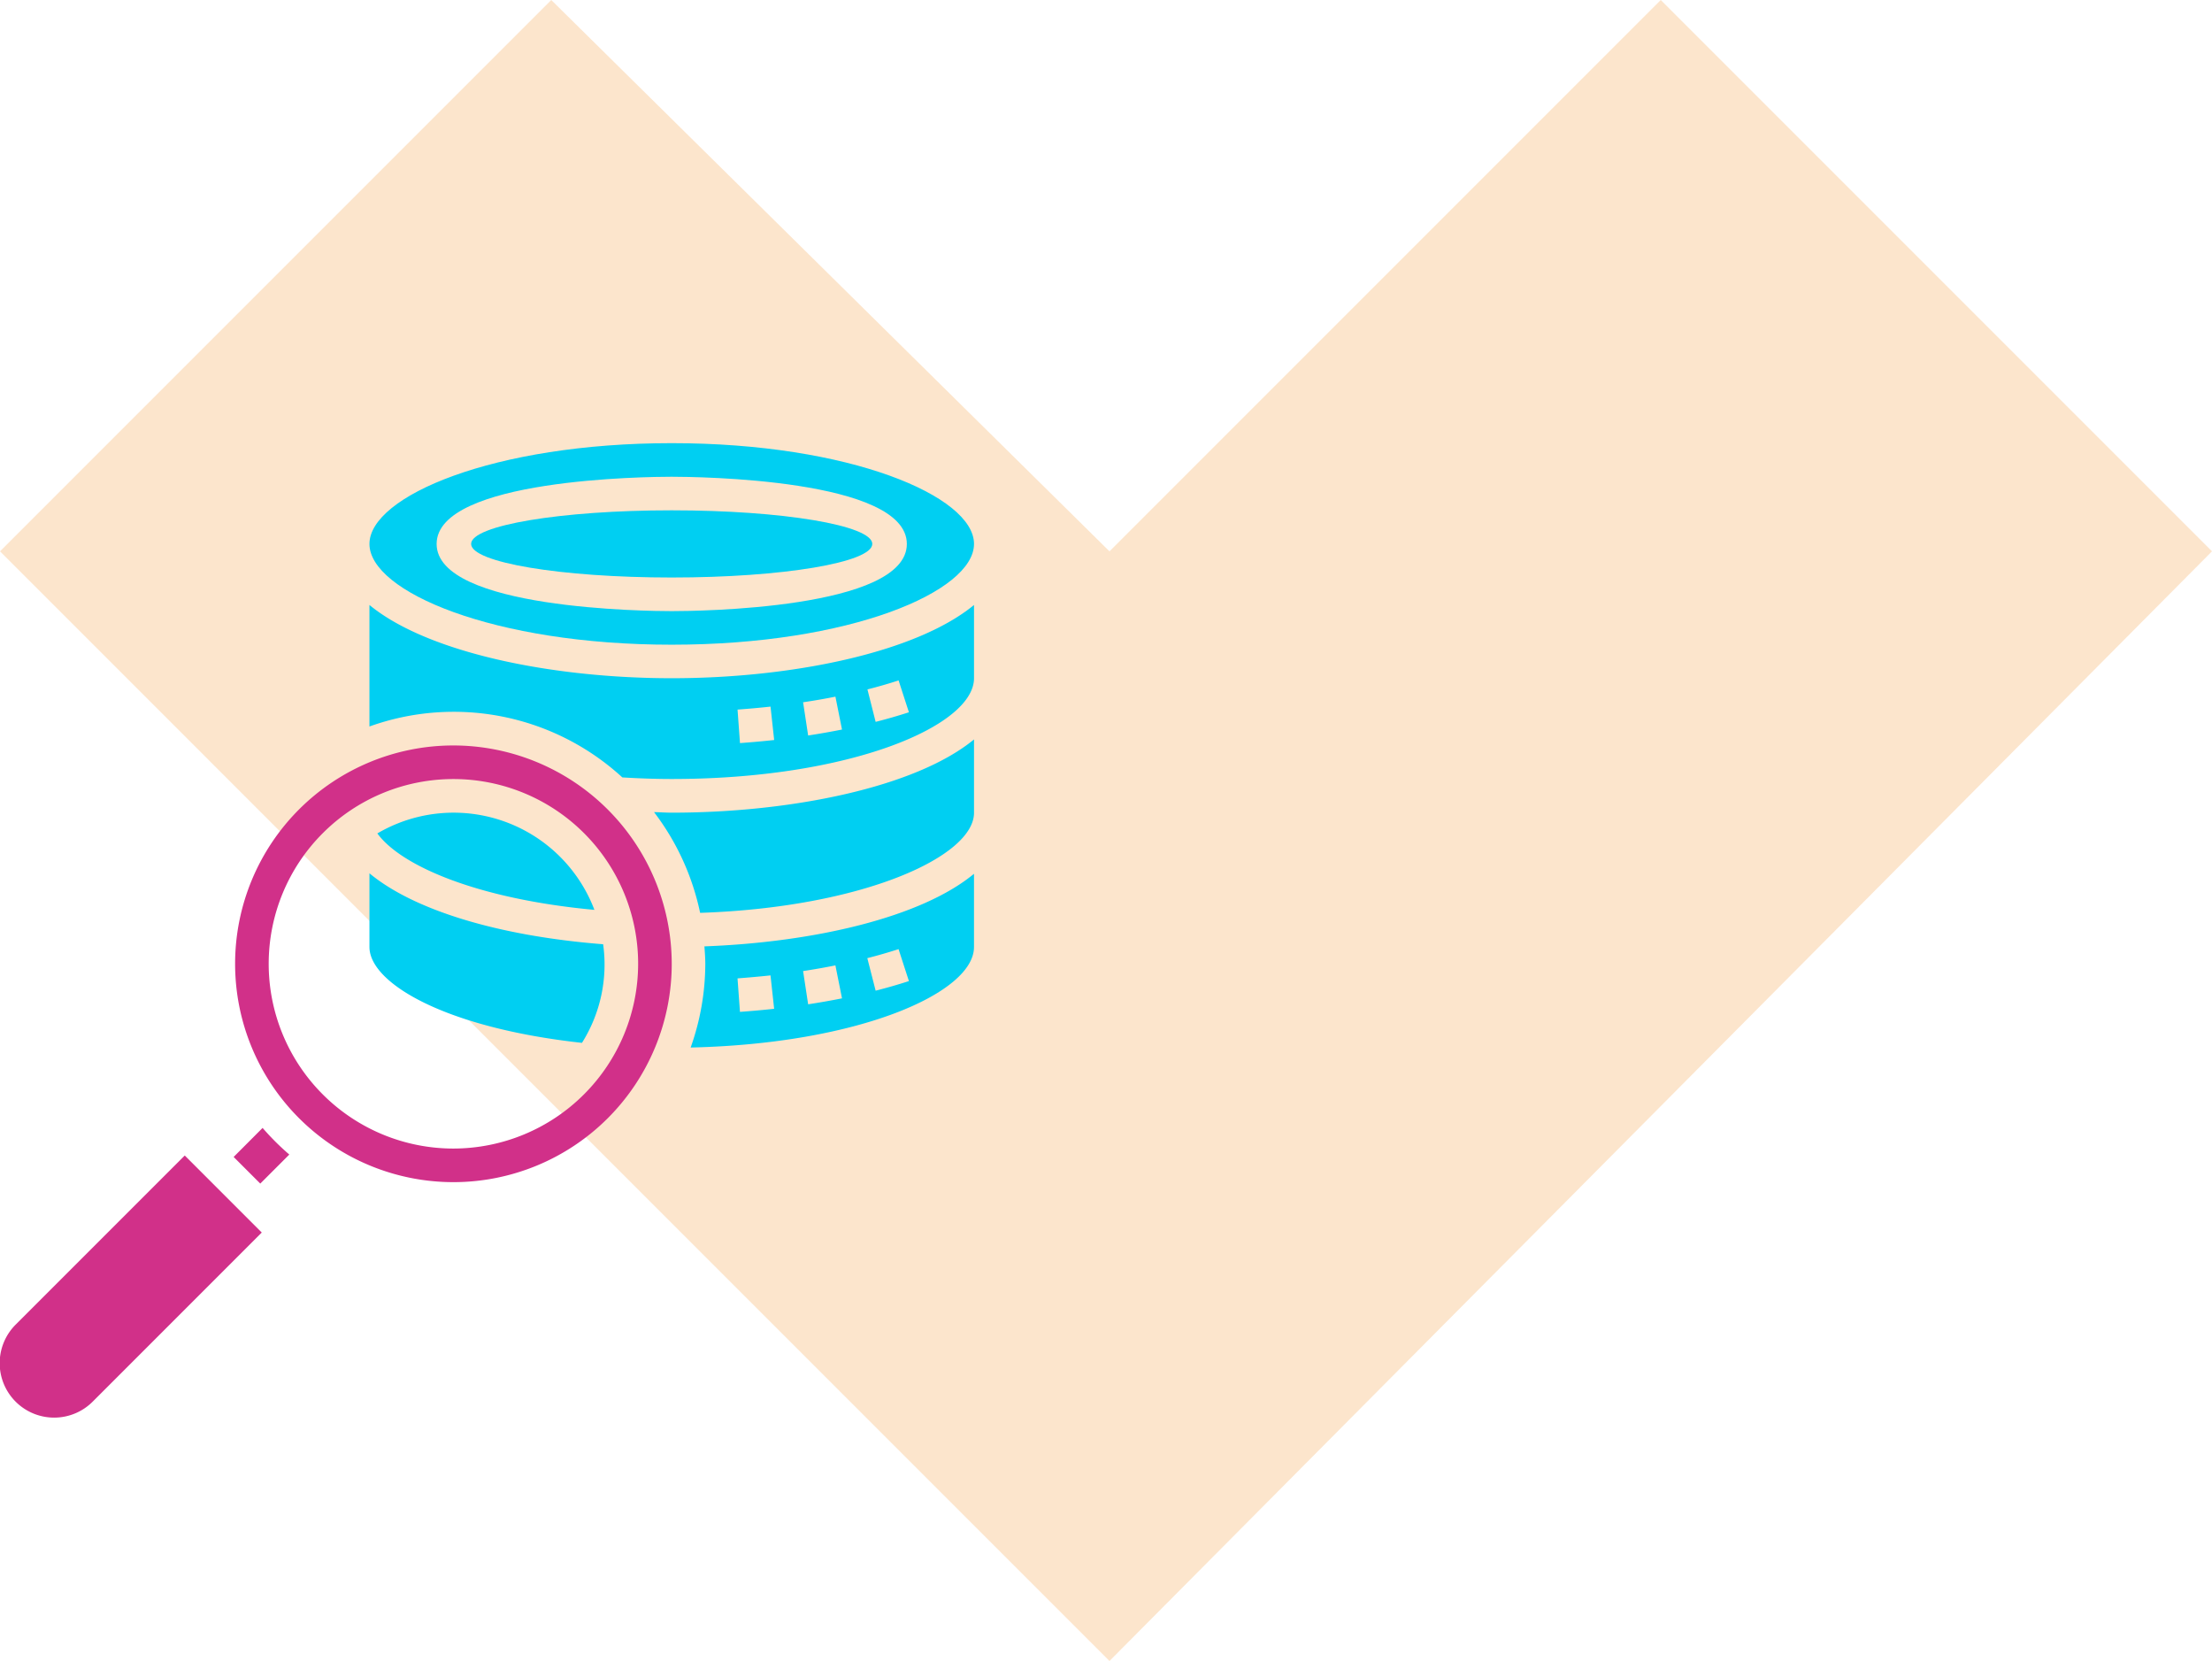
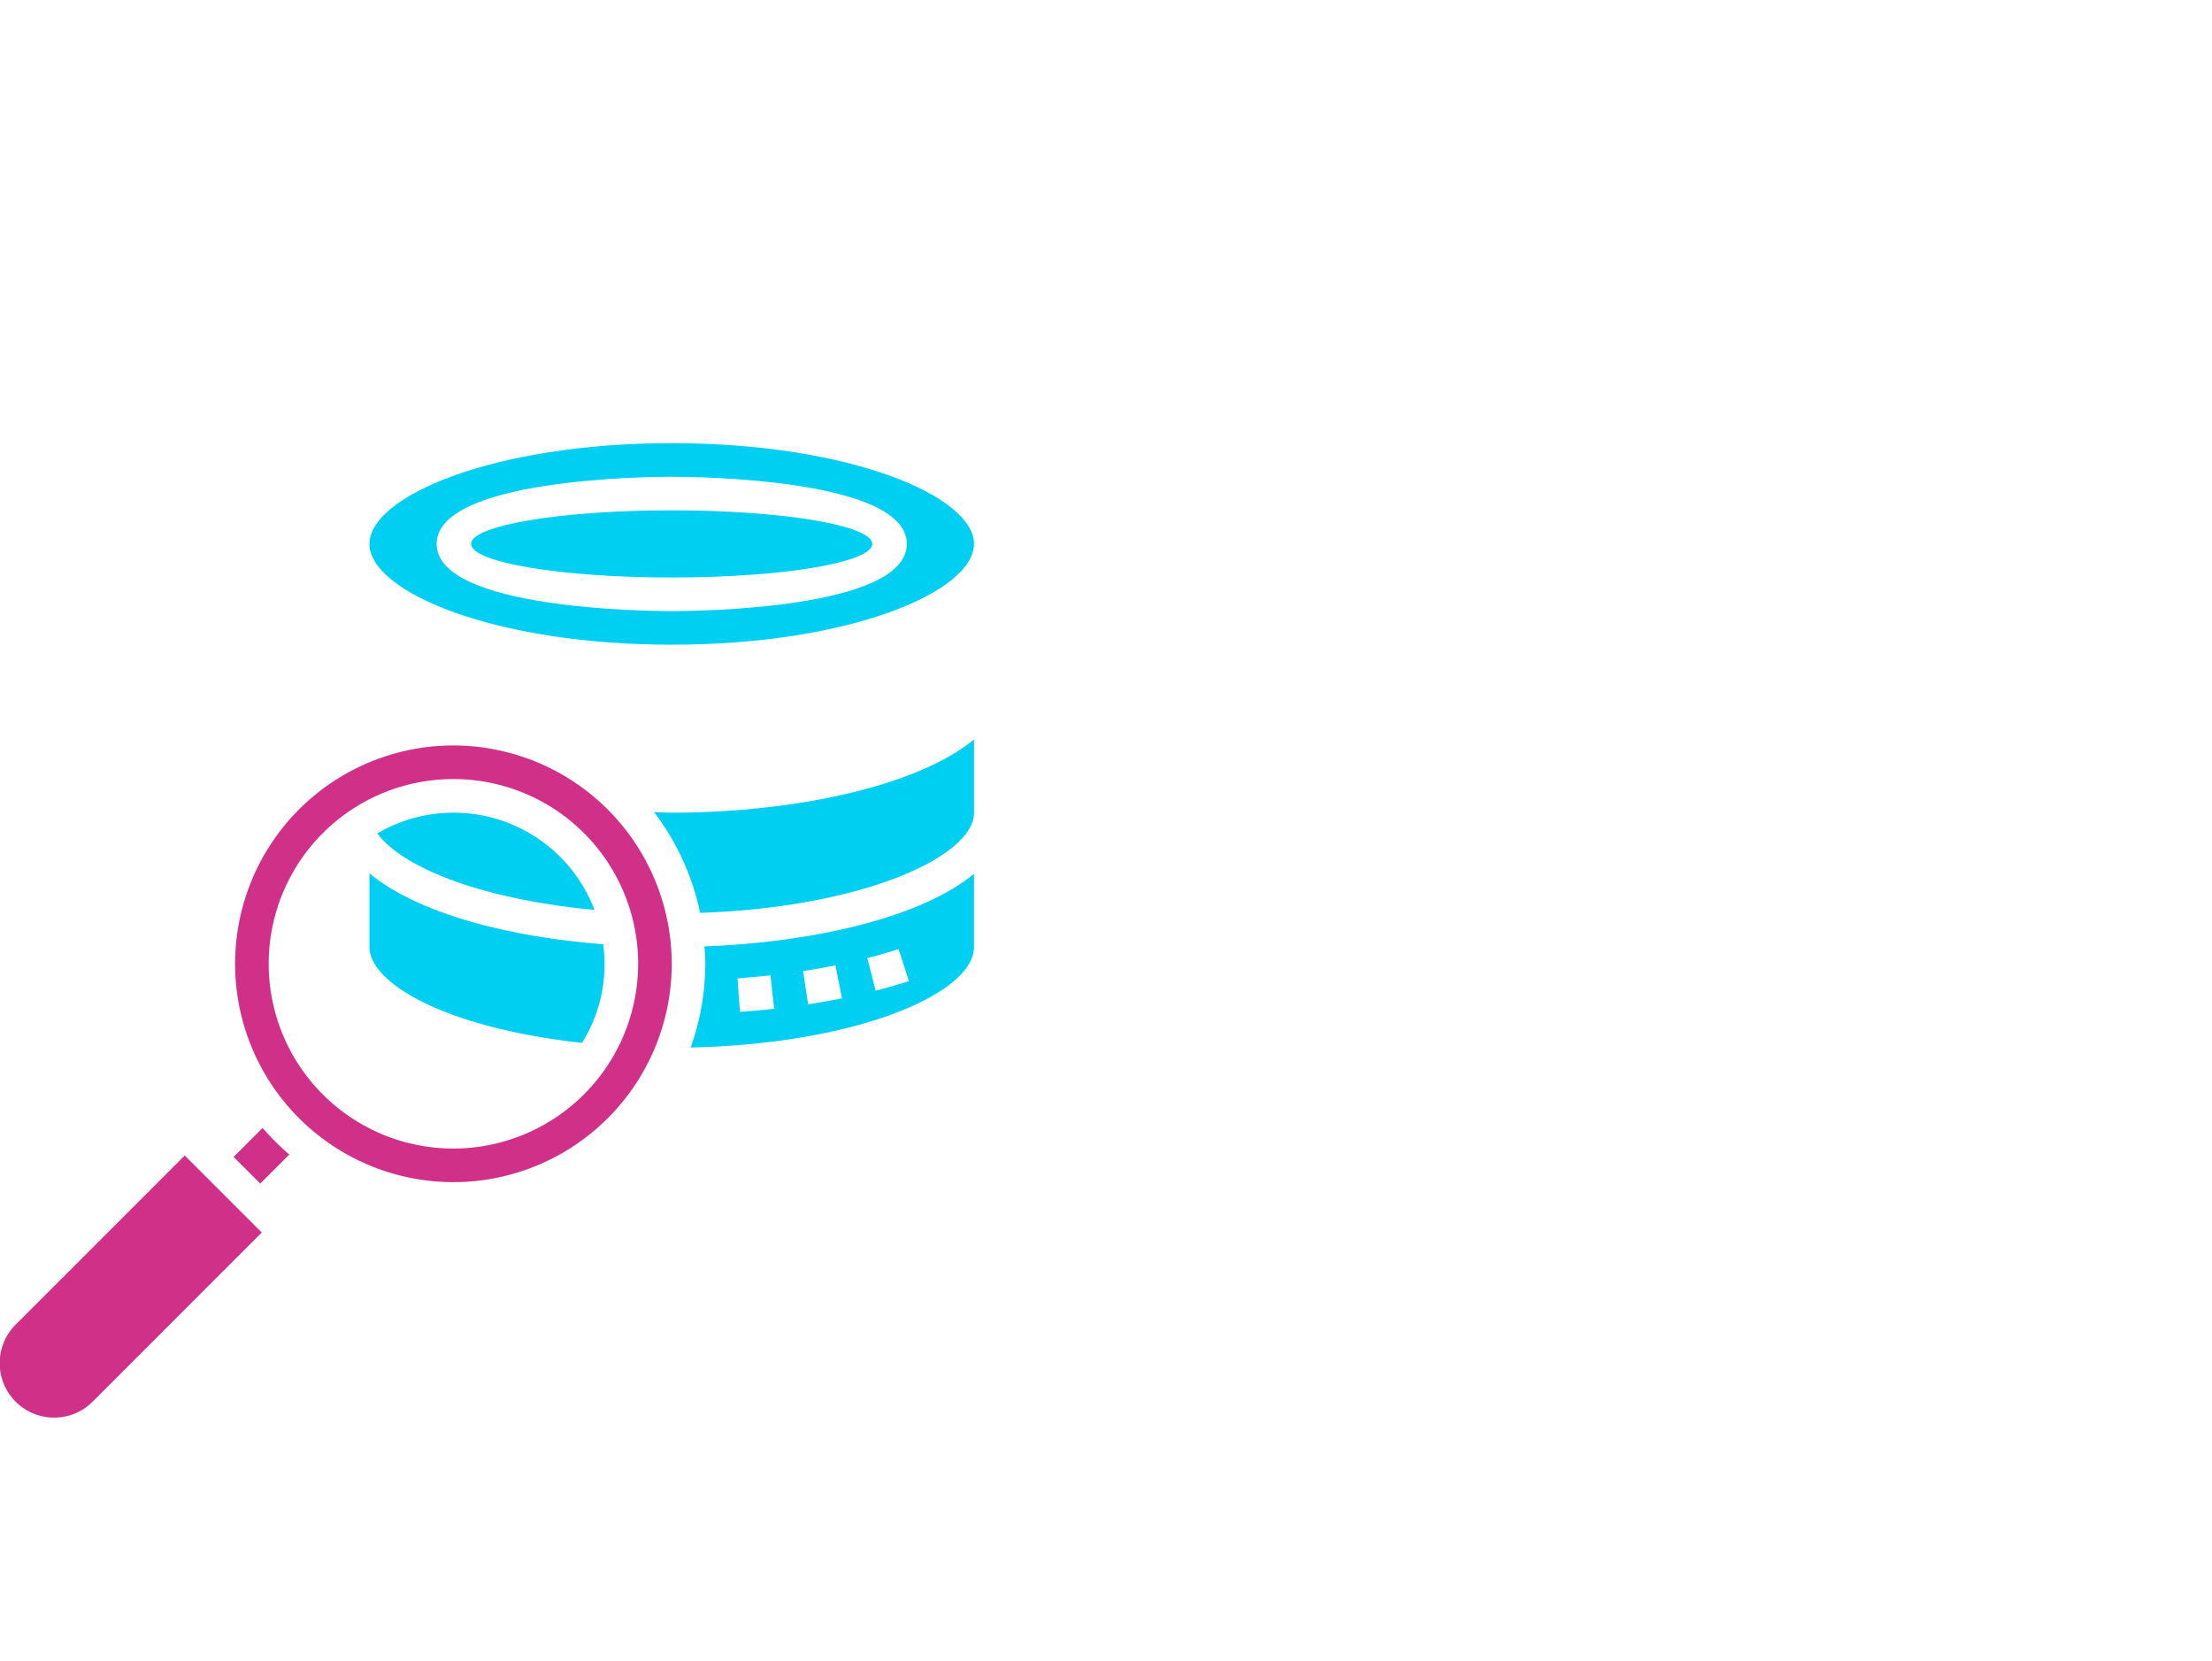
<svg xmlns="http://www.w3.org/2000/svg" width="90.613" height="68.031" viewBox="0 0 90.613 68.031">
  <g id="benefit-analyse-any-data" transform="translate(-1100.197 -4304.949)">
-     <path id="Path_62169" data-name="Path 62169" d="M22.582,0l45.45,45.164L22.582,90.613,0,68.031,22.582,45.164,0,22.582Z" transform="translate(1190.81 4304.949) rotate(90)" fill="#f27e00" opacity="0.2" />
    <g id="data_1_" data-name="data (1)" transform="translate(1093.247 4316.15)">
      <path id="Path_62317" data-name="Path 62317" d="M34.363,28.982a6.168,6.168,0,0,0-8.892-3.131C26.433,27.174,29.557,28.537,34.363,28.982Z" transform="translate(-3.063 -2.916)" fill="#00cff2" />
      <path id="Path_62318" data-name="Path 62318" d="M3.654,52.328a2.231,2.231,0,1,0,3.155,3.155l6.914-6.914-3.155-3.155Z" transform="translate(3.95 -9.287)" fill="#d13089" />
      <path id="Path_62319" data-name="Path 62319" d="M55.736,31.638v-3c-2.154,1.786-6.552,2.806-11.043,2.973.017.238.036.475.036.718a10.263,10.263,0,0,1-.6,3.425C51.007,35.6,55.736,33.519,55.736,31.638Zm-3.09.086.424,1.309q-.66.214-1.363.393l-.341-1.333c.44-.111.867-.235,1.28-.369Zm-2.587.667.27,1.349q-.681.136-1.387.244l-.207-1.361C49.184,32.555,49.627,32.477,50.06,32.39ZM47.4,32.8l.149,1.368q-.691.075-1.4.126l-.1-1.372Q46.734,32.87,47.4,32.8Z" transform="translate(-8.887 -4.05)" fill="#00cff2" />
      <path id="Path_62320" data-name="Path 62320" d="M34.573,31.517c-4.325-.34-7.773-1.41-9.573-2.906V31.63c0,1.463,3.053,3.306,8.706,3.926a6.022,6.022,0,0,0,.867-4.04Z" transform="translate(-2.916 -4.043)" fill="#00cff2" />
      <path id="Path_62321" data-name="Path 62321" d="M55.054,20.64c-2.382,1.961-7.493,3-12.383,3-.243,0-.482-.019-.725-.023a10.26,10.26,0,0,1,1.888,4.126c6.639-.221,11.22-2.3,11.22-4.1Z" transform="translate(-8.204 -1.555)" fill="#00cff2" />
      <path id="Path_62322" data-name="Path 62322" d="M18.1,43.771,16.914,44.96l1.091,1.091,1.189-1.189A10.471,10.471,0,0,1,18.1,43.771Z" transform="translate(-0.393 -8.774)" fill="#d13089" />
      <ellipse id="Ellipse_594" data-name="Ellipse 594" cx="8.217" cy="1.376" rx="8.217" ry="1.376" transform="translate(26.249 9.701)" fill="#00cff2" />
-       <path id="Path_62323" data-name="Path 62323" d="M35.36,19.7c.667.039,1.344.065,2.023.065,7.3,0,12.383-2.175,12.383-4.128v-3c-2.382,1.961-7.493,3-12.383,3s-10-1.038-12.383-3v4.977A10.216,10.216,0,0,1,35.36,19.7Zm11.315-3.977.424,1.309q-.66.214-1.363.393L45.4,16.095c.44-.111.867-.235,1.28-.369Zm-2.587.667.27,1.349q-.681.136-1.387.244l-.207-1.361C43.214,16.556,43.656,16.479,44.089,16.392ZM41.43,16.8l.149,1.368q-.691.075-1.4.126l-.1-1.372Q40.763,16.872,41.43,16.8Z" transform="translate(-2.916 0.941)" fill="#00cff2" />
      <path id="Path_62324" data-name="Path 62324" d="M37.383,11.255c7.3,0,12.383-2.175,12.383-4.128S44.68,3,37.383,3,25,5.175,25,7.128,30.085,11.255,37.383,11.255Zm0-6.879c.986,0,9.631.077,9.631,2.752s-8.645,2.752-9.631,2.752S27.752,9.8,27.752,7.128,36.4,4.376,37.383,4.376Z" transform="translate(-2.916 3.95)" fill="#00cff2" />
      <path id="Path_62325" data-name="Path 62325" d="M25.943,21a8.943,8.943,0,1,0,8.943,8.943A8.953,8.953,0,0,0,25.943,21Zm0,16.51a7.567,7.567,0,1,1,7.567-7.567A7.576,7.576,0,0,1,25.943,37.51Z" transform="translate(-0.419 -1.668)" fill="#d13089" />
    </g>
  </g>
</svg>